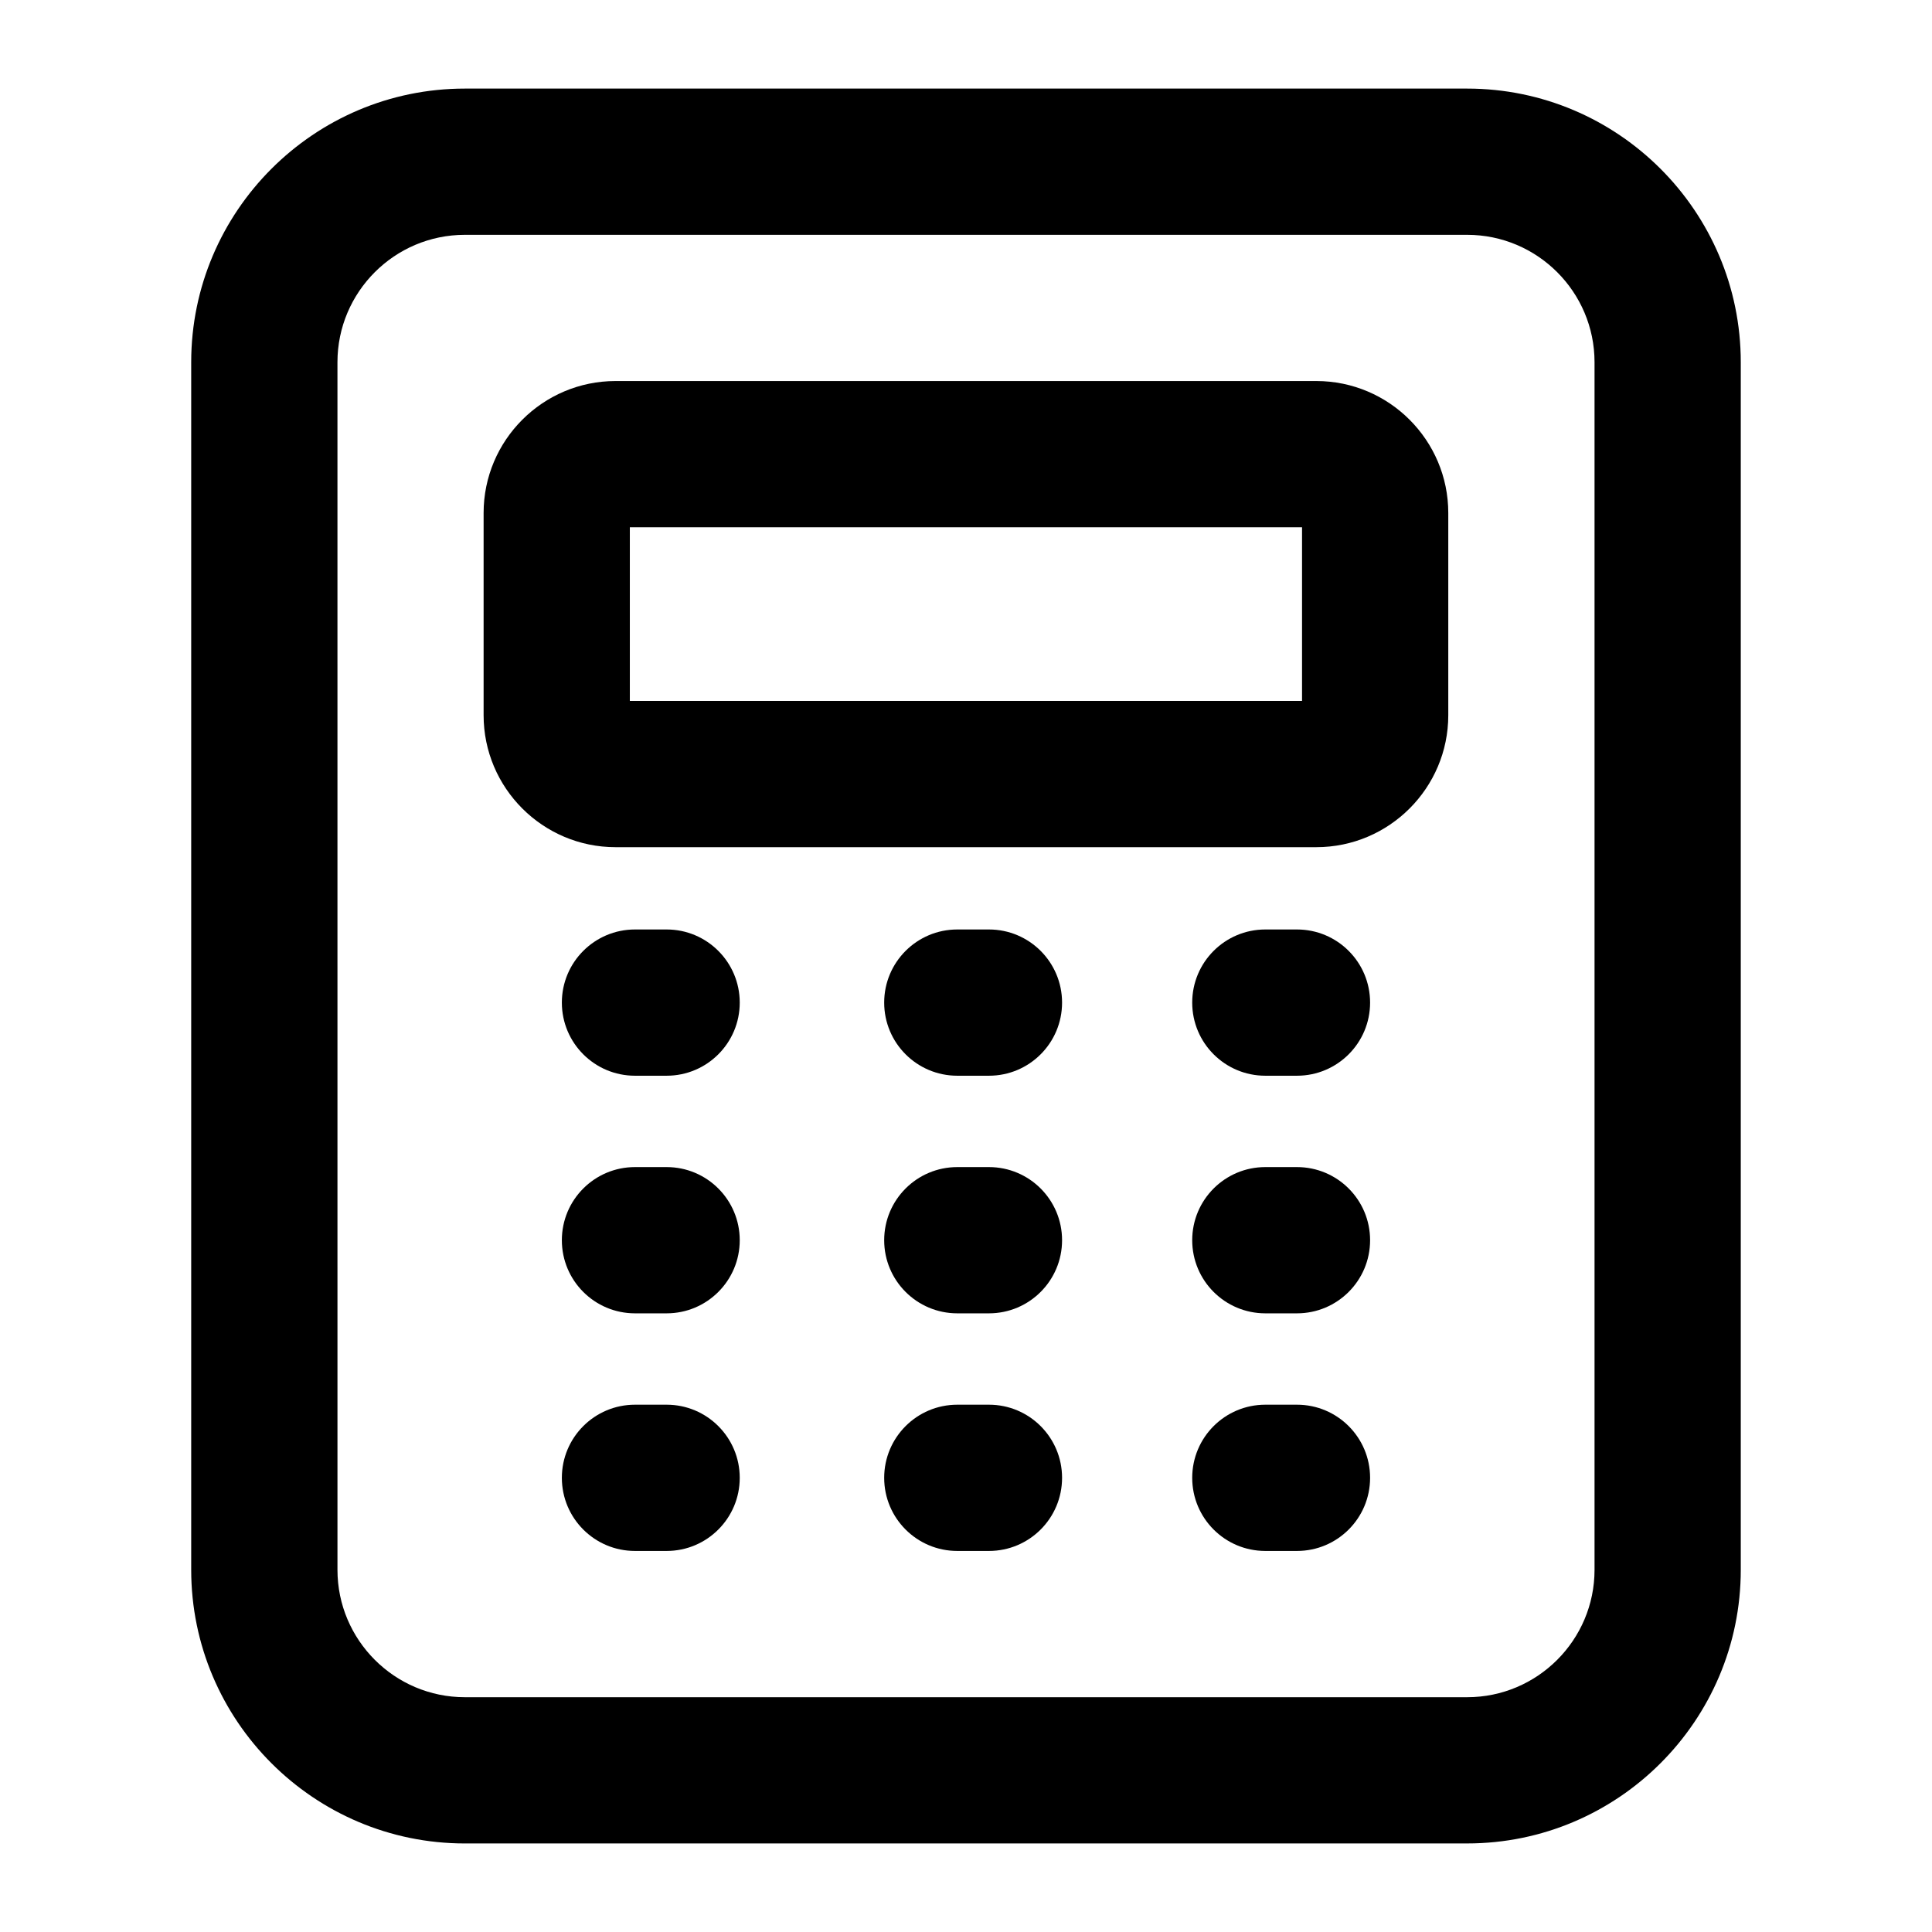
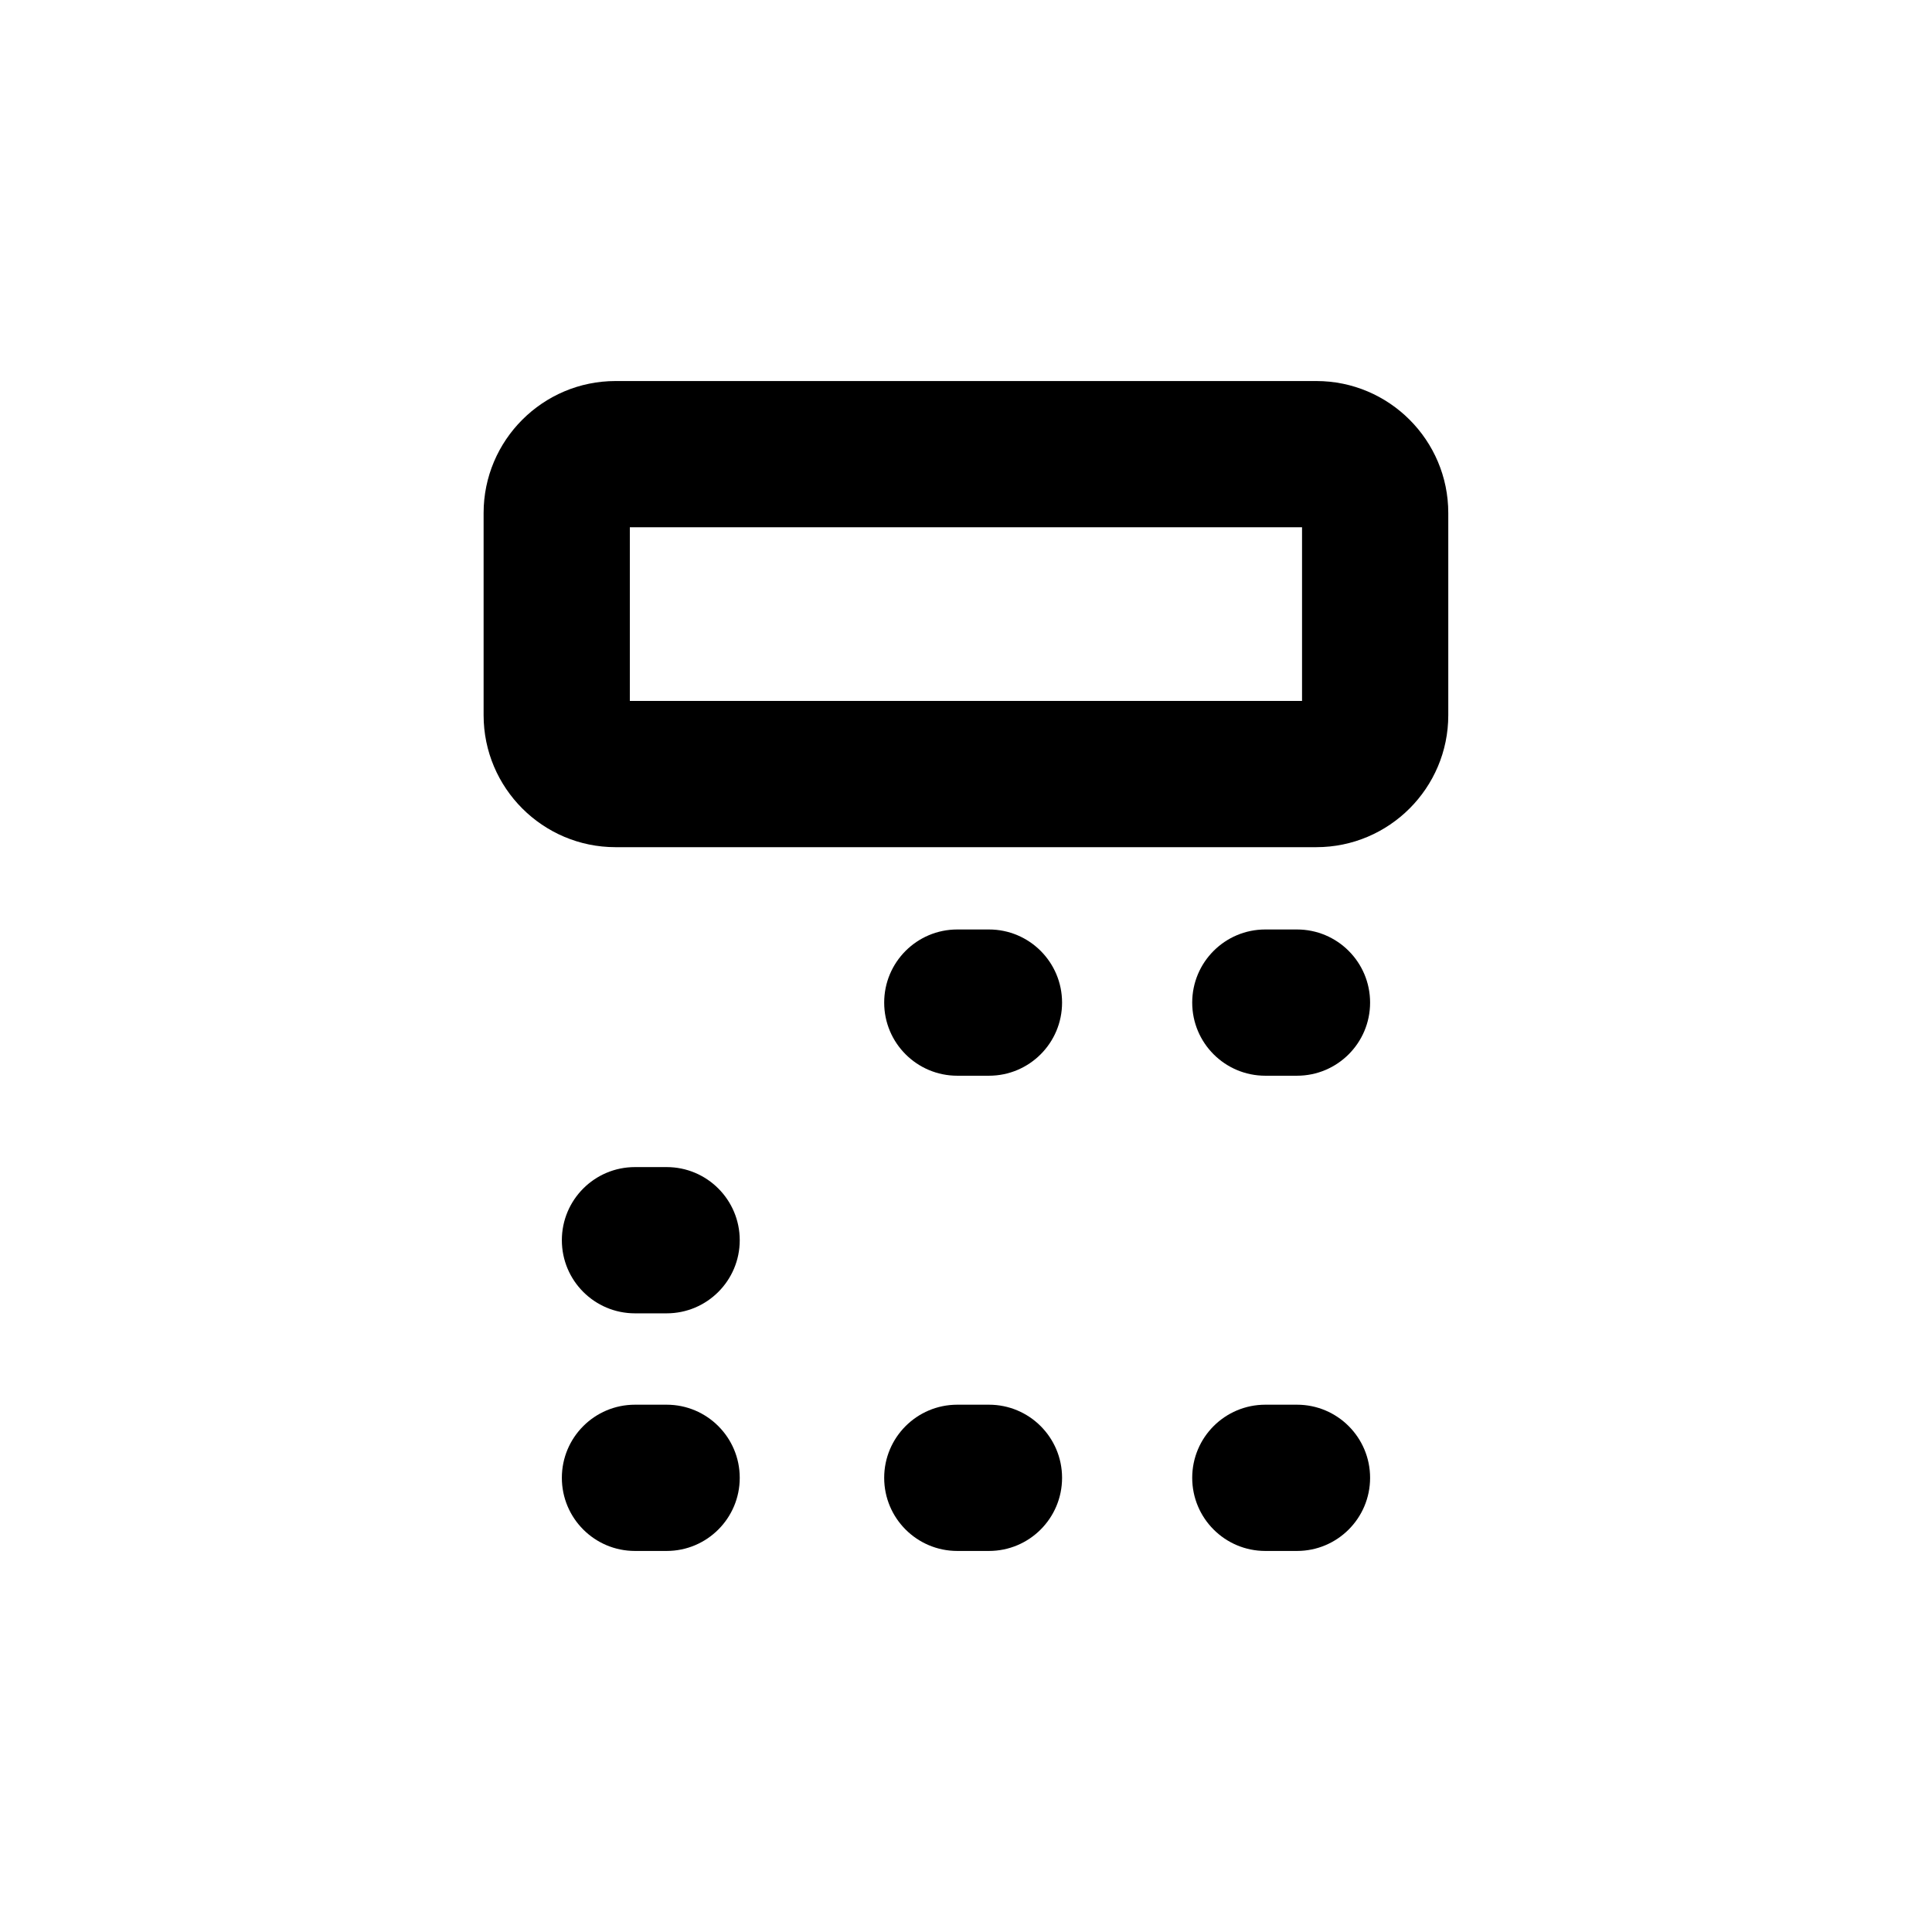
<svg xmlns="http://www.w3.org/2000/svg" fill="#000000" width="800px" height="800px" version="1.1" viewBox="144 144 512 512">
  <g>
-     <path d="m267.19 632.53h265.62c39.984 0 72.512-32.527 72.512-72.512v-320.03c0-39.984-32.527-72.512-72.516-72.512h-265.62c-39.984 0-72.516 32.527-72.516 72.512v320.03c0 39.984 32.531 72.516 72.516 72.516zm-33.762-392.54c0-18.609 15.141-33.758 33.762-33.758h265.62c18.621 0 33.758 15.148 33.758 33.758v320.03c0 18.609-15.137 33.758-33.758 33.758h-265.62c-18.621 0-33.758-15.148-33.758-33.758z" />
    <path d="m307.13 368.51h185.71c19.281 0 34.969-15.688 34.969-34.969v-53.59c0.004-19.285-15.684-34.973-34.969-34.973h-185.71c-19.281 0-34.969 15.688-34.969 34.969v53.59c0 19.285 15.688 34.973 34.969 34.973zm3.785-84.777h178.14v46.02h-178.14z" />
    <path d="m320.66 516.26h-8.383c-10.711 0-19.379 8.676-19.379 19.379 0 10.699 8.668 19.379 19.379 19.379h8.383c10.711 0 19.379-8.676 19.379-19.379-0.004-10.703-8.668-19.379-19.379-19.379z" />
    <path d="m320.66 453.29h-8.383c-10.711 0-19.379 8.676-19.379 19.379 0 10.699 8.668 19.379 19.379 19.379h8.383c10.711 0 19.379-8.676 19.379-19.379-0.004-10.703-8.668-19.379-19.379-19.379z" />
-     <path d="m320.66 390.32h-8.383c-10.711 0-19.379 8.676-19.379 19.379 0 10.699 8.668 19.379 19.379 19.379h8.383c10.711 0 19.379-8.676 19.379-19.379-0.004-10.703-8.668-19.379-19.379-19.379z" />
    <path d="m406.08 516.26h-8.383c-10.711 0-19.379 8.676-19.379 19.379 0 10.699 8.668 19.379 19.379 19.379h8.383c10.711 0 19.379-8.676 19.379-19.379s-8.668-19.379-19.379-19.379z" />
-     <path d="m406.08 453.29h-8.383c-10.711 0-19.379 8.676-19.379 19.379 0 10.699 8.668 19.379 19.379 19.379h8.383c10.711 0 19.379-8.676 19.379-19.379 0-10.703-8.668-19.379-19.379-19.379z" />
    <path d="m406.08 390.32h-8.383c-10.711 0-19.379 8.676-19.379 19.379 0 10.699 8.668 19.379 19.379 19.379h8.383c10.711 0 19.379-8.676 19.379-19.379s-8.668-19.379-19.379-19.379z" />
    <path d="m487.71 516.26h-8.383c-10.711 0-19.379 8.676-19.379 19.379 0 10.699 8.668 19.379 19.379 19.379h8.383c10.711 0 19.379-8.676 19.379-19.379s-8.668-19.379-19.379-19.379z" />
-     <path d="m487.71 453.29h-8.383c-10.711 0-19.379 8.676-19.379 19.379 0 10.699 8.668 19.379 19.379 19.379h8.383c10.711 0 19.379-8.676 19.379-19.379 0-10.703-8.668-19.379-19.379-19.379z" />
    <path d="m487.71 390.32h-8.383c-10.711 0-19.379 8.676-19.379 19.379 0 10.699 8.668 19.379 19.379 19.379h8.383c10.711 0 19.379-8.676 19.379-19.379s-8.668-19.379-19.379-19.379z" />
  </g>
</svg>